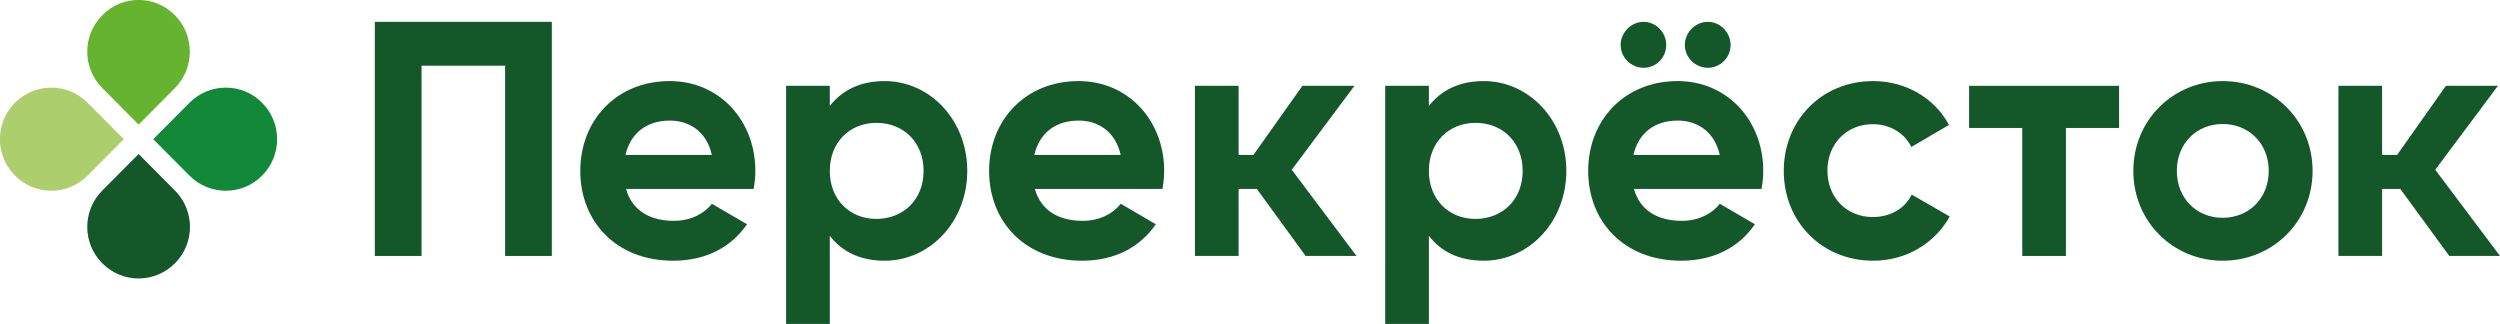
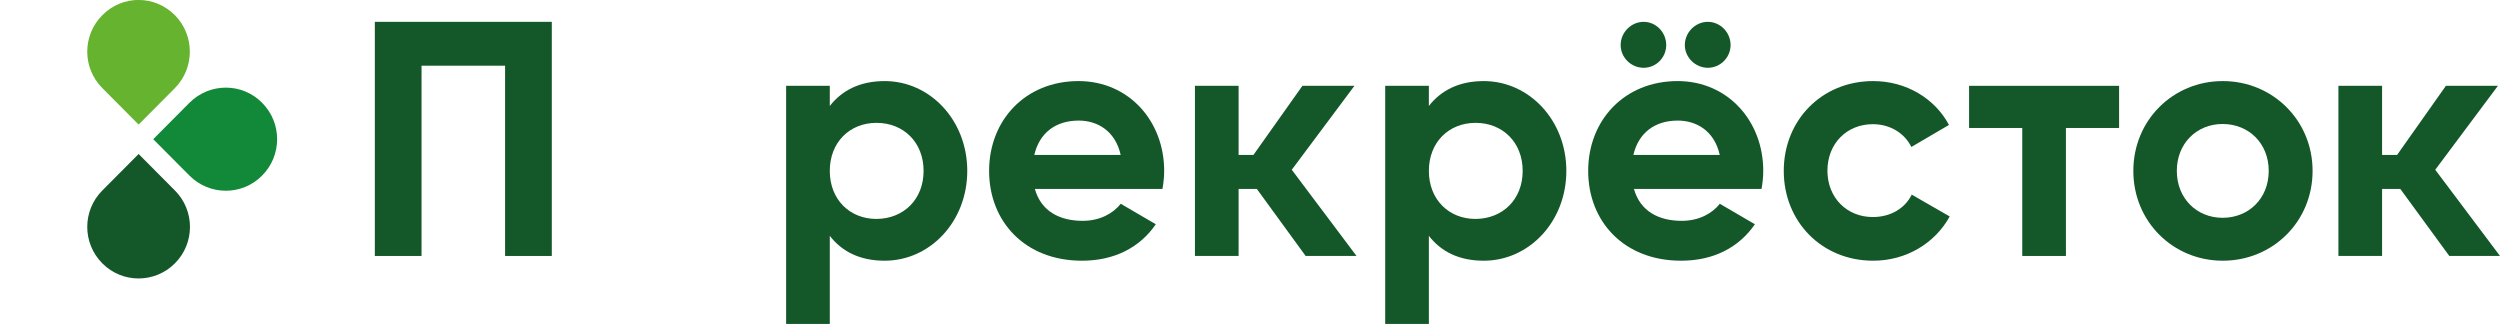
<svg xmlns="http://www.w3.org/2000/svg" version="1.1" id="Слой_1" x="0px" y="0px" viewBox="0 0 1316.6 170.6" style="enable-background:new 0 0 1316.6 170.6;" xml:space="preserve">
  <style type="text/css">
	.st0{fill:#65B32E;}
	.st1{fill:#14582A;}
	.st2{fill:#118938;}
	.st3{fill:#ADCE6D;}
</style>
  <g>
    <g>
      <path class="st0" d="M92.1,46.4L73,65.6L53.9,46.4C43.3,35.8,43.3,18.6,53.9,8C64.4-2.7,81.5-2.7,92.1,8    C102.6,18.6,102.6,35.8,92.1,46.4" />
      <path class="st1" d="M53.9,100.3L73,81.1l19.1,19.2c10.6,10.6,10.6,27.8,0,38.4c-10.6,10.6-27.7,10.6-38.2,0    C43.3,128.1,43.3,110.9,53.9,100.3" />
      <path class="st2" d="M99.8,92.5L80.7,73.3l19.1-19.2c10.6-10.6,27.7-10.6,38.2,0c10.6,10.6,10.6,27.8,0,38.4    C127.5,103.1,110.4,103.1,99.8,92.5" />
-       <path class="st3" d="M46.1,54.1l19.1,19.2L46.1,92.5c-10.6,10.6-27.7,10.6-38.2,0c-10.6-10.6-10.6-27.8,0-38.4    C18.5,43.5,35.6,43.5,46.1,54.1" />
    </g>
    <g>
      <polygon class="st1" points="1116,45.2 1037,45.2 1037,67.4 1065,67.4 1065,134.8 1088,134.8 1088,67.4 1116,67.4   " />
-       <path class="st1" d="M354.9,116.3c8.9,0,16-3.8,20-9l18.5,10.8c-8.4,12.2-21.7,19.2-38.9,19.2c-30,0-48.9-20.6-48.9-47.3    c0-26.7,19.1-47.3,47.1-47.3c26.4,0,45.1,21,45.1,47.3c0,3.4-0.4,6.5-0.9,9.5h-67.2C333,111.3,342.8,116.3,354.9,116.3     M374.9,81.6c-2.9-12.9-12.5-18.1-22.1-18.1c-12.3,0-20.7,6.6-23.4,18.1H374.9z" />
      <path class="st1" d="M509.4,90c0,26.7-19.6,47.3-43.5,47.3c-13,0-22.5-4.8-28.9-13.1v46.4h-23V45.2h23v10.6    c6.4-8.2,15.9-13.1,28.9-13.1C489.8,42.7,509.4,63.3,509.4,90 M486.4,90c0-15-10.5-25.3-24.8-25.3C447.5,64.7,437,74.9,437,90    c0,15.1,10.5,25.3,24.6,25.3C475.9,115.2,486.4,105,486.4,90" />
      <path class="st1" d="M570.2,116.3c8.9,0,16-3.8,20-9l18.5,10.8c-8.4,12.2-21.7,19.2-38.9,19.2c-30,0-48.9-20.6-48.9-47.3    c0-26.7,19.1-47.3,47.1-47.3c26.4,0,45.1,21,45.1,47.3c0,3.4-0.4,6.5-0.9,9.5h-67.2C548.3,111.3,558.1,116.3,570.2,116.3     M590.2,81.6c-2.9-12.9-12.5-18.1-22.1-18.1c-12.3,0-20.7,6.6-23.4,18.1H590.2z" />
      <path class="st1" d="M824.9,90c0,26.7-19.6,47.3-43.5,47.3c-13,0-22.5-4.8-28.9-13.1v46.4h-23V45.2h23v10.6    c6.4-8.2,15.9-13.1,28.9-13.1C805.3,42.7,824.9,63.3,824.9,90 M801.9,90c0-15-10.5-25.3-24.8-25.3c-14.1,0-24.6,10.2-24.6,25.3    c0,15.1,10.5,25.3,24.6,25.3C791.4,115.2,801.9,105,801.9,90" />
      <path class="st1" d="M885.7,116.3c8.9,0,16-3.8,20-9l18.5,10.8c-8.4,12.2-21.7,19.2-38.9,19.2c-30,0-48.9-20.6-48.9-47.3    c0-26.7,19.1-47.3,47.1-47.3c26.4,0,45.1,21,45.1,47.3c0,3.4-0.4,6.5-0.9,9.5h-67.2C863.8,111.3,873.6,116.3,885.7,116.3     M853.5,23.7c0-6.6,5.5-12.2,12.1-12.2c6.6,0,11.9,5.6,11.9,12.2c0,6.6-5.3,12-11.9,12C859,35.7,853.5,30.3,853.5,23.7     M905.7,81.6c-2.9-12.9-12.5-18.1-22.1-18.1c-12.3,0-20.7,6.6-23.4,18.1H905.7z M887.3,23.7c0-6.6,5.5-12.2,12.1-12.2    c6.6,0,12,5.6,12,12.2c0,6.6-5.4,12-12,12C892.9,35.7,887.3,30.3,887.3,23.7" />
      <path class="st1" d="M939.4,90c0-26.7,20-47.3,47.1-47.3c17.5,0,32.6,9.3,39.9,23.1l-19.8,11.6c-3.6-7.3-11.2-12-20.3-12    c-13.7,0-23.9,10.2-23.9,24.5c0,14.2,10.2,24.4,23.9,24.4c9.3,0,16.9-4.5,20.5-11.8l20,11.5c-7.7,14-22.8,23.3-40.3,23.3    C959.4,137.3,939.4,116.7,939.4,90" />
      <path class="st1" d="M1123.5,90c0-26.7,20.9-47.3,47.1-47.3c26.2,0,47.3,20.6,47.3,47.3c0,26.7-21,47.3-47.3,47.3    C1144.4,137.3,1123.5,116.7,1123.5,90 M1194.8,90c0-14.5-10.5-24.7-24.3-24.7c-13.6,0-24.1,10.2-24.1,24.7    c0,14.5,10.5,24.7,24.1,24.7C1184.3,114.7,1194.8,104.5,1194.8,90" />
      <polygon class="st1" points="687.6,134.8 714.4,134.8 680.3,89.4 713.3,45.2 685.9,45.2 660.1,81.6 652.3,81.6 652.3,45.2     629.3,45.2 629.3,134.8 652.3,134.8 652.3,99.5 661.9,99.5   " />
      <polygon class="st1" points="1288.1,45.2 1262.4,81.6 1254.5,81.6 1254.5,45.2 1231.5,45.2 1231.5,134.8 1254.5,134.8     1254.5,99.5 1264.1,99.5 1289.9,134.8 1316.6,134.8 1282.5,89.4 1315.5,45.2   " />
      <polygon class="st1" points="290.6,134.8 266,134.8 266,34.6 222,34.6 222,134.8 197.4,134.8 197.4,11.5 290.6,11.5   " />
    </g>
  </g>
</svg>